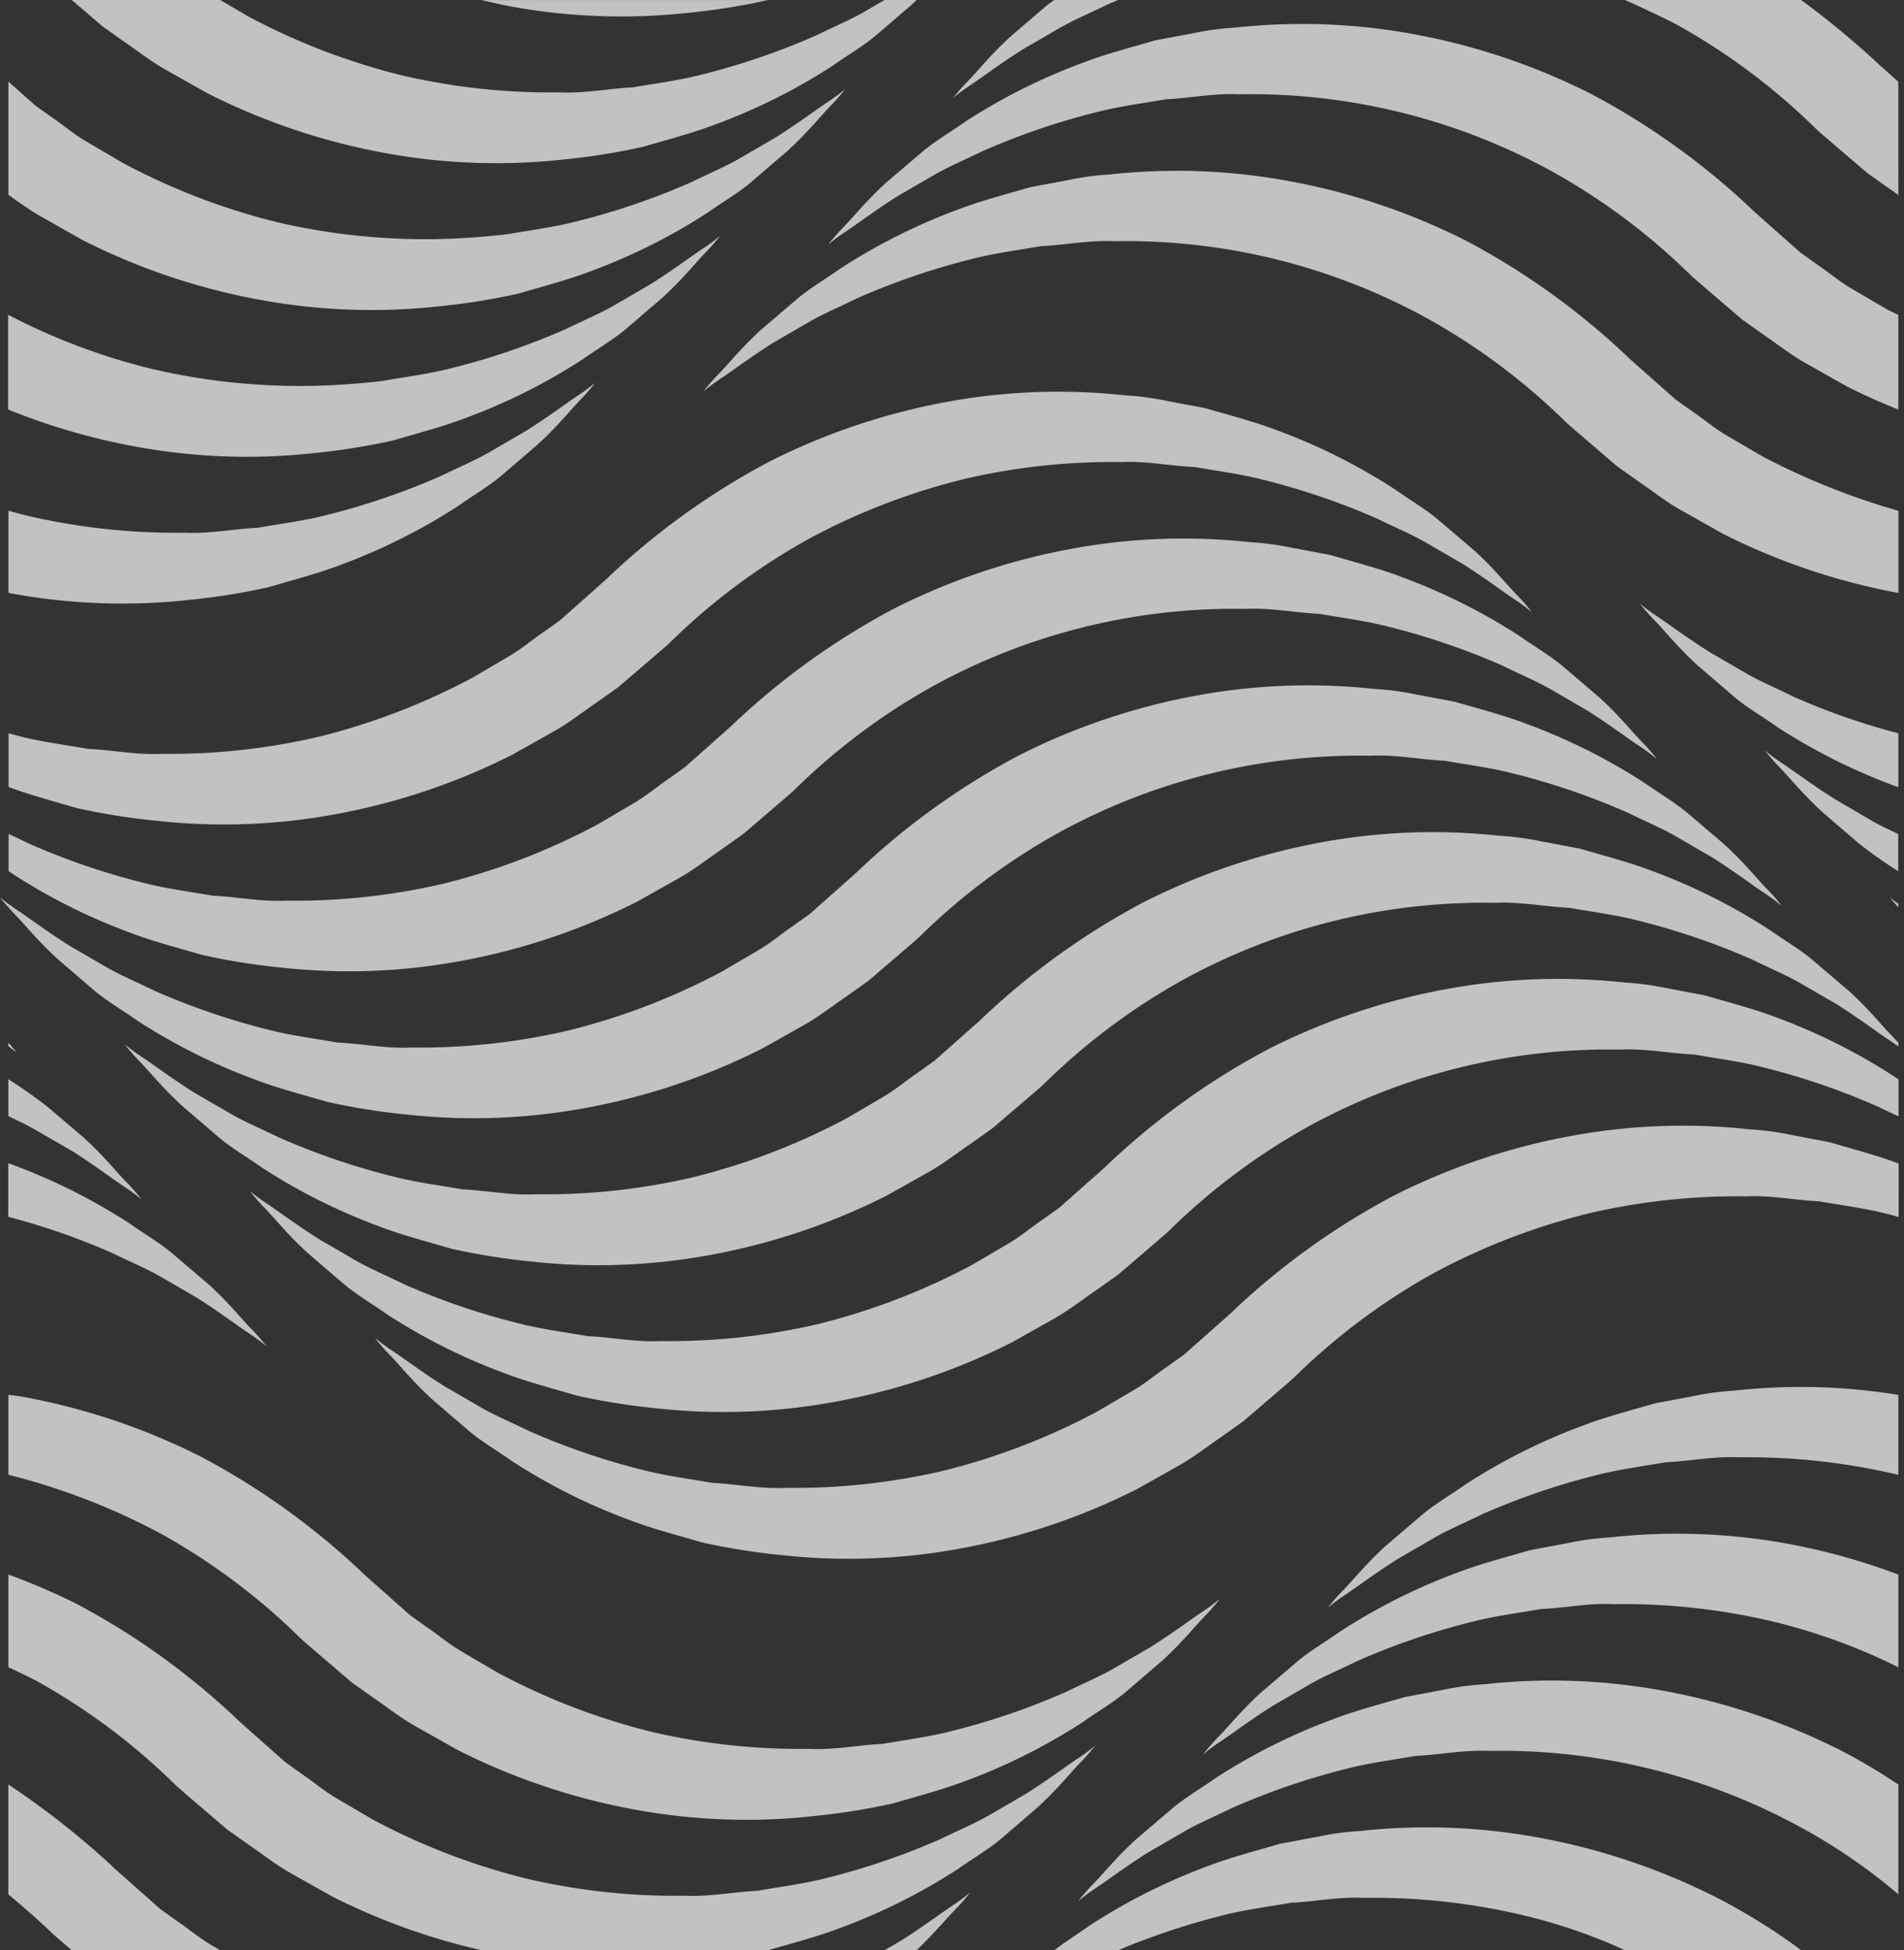
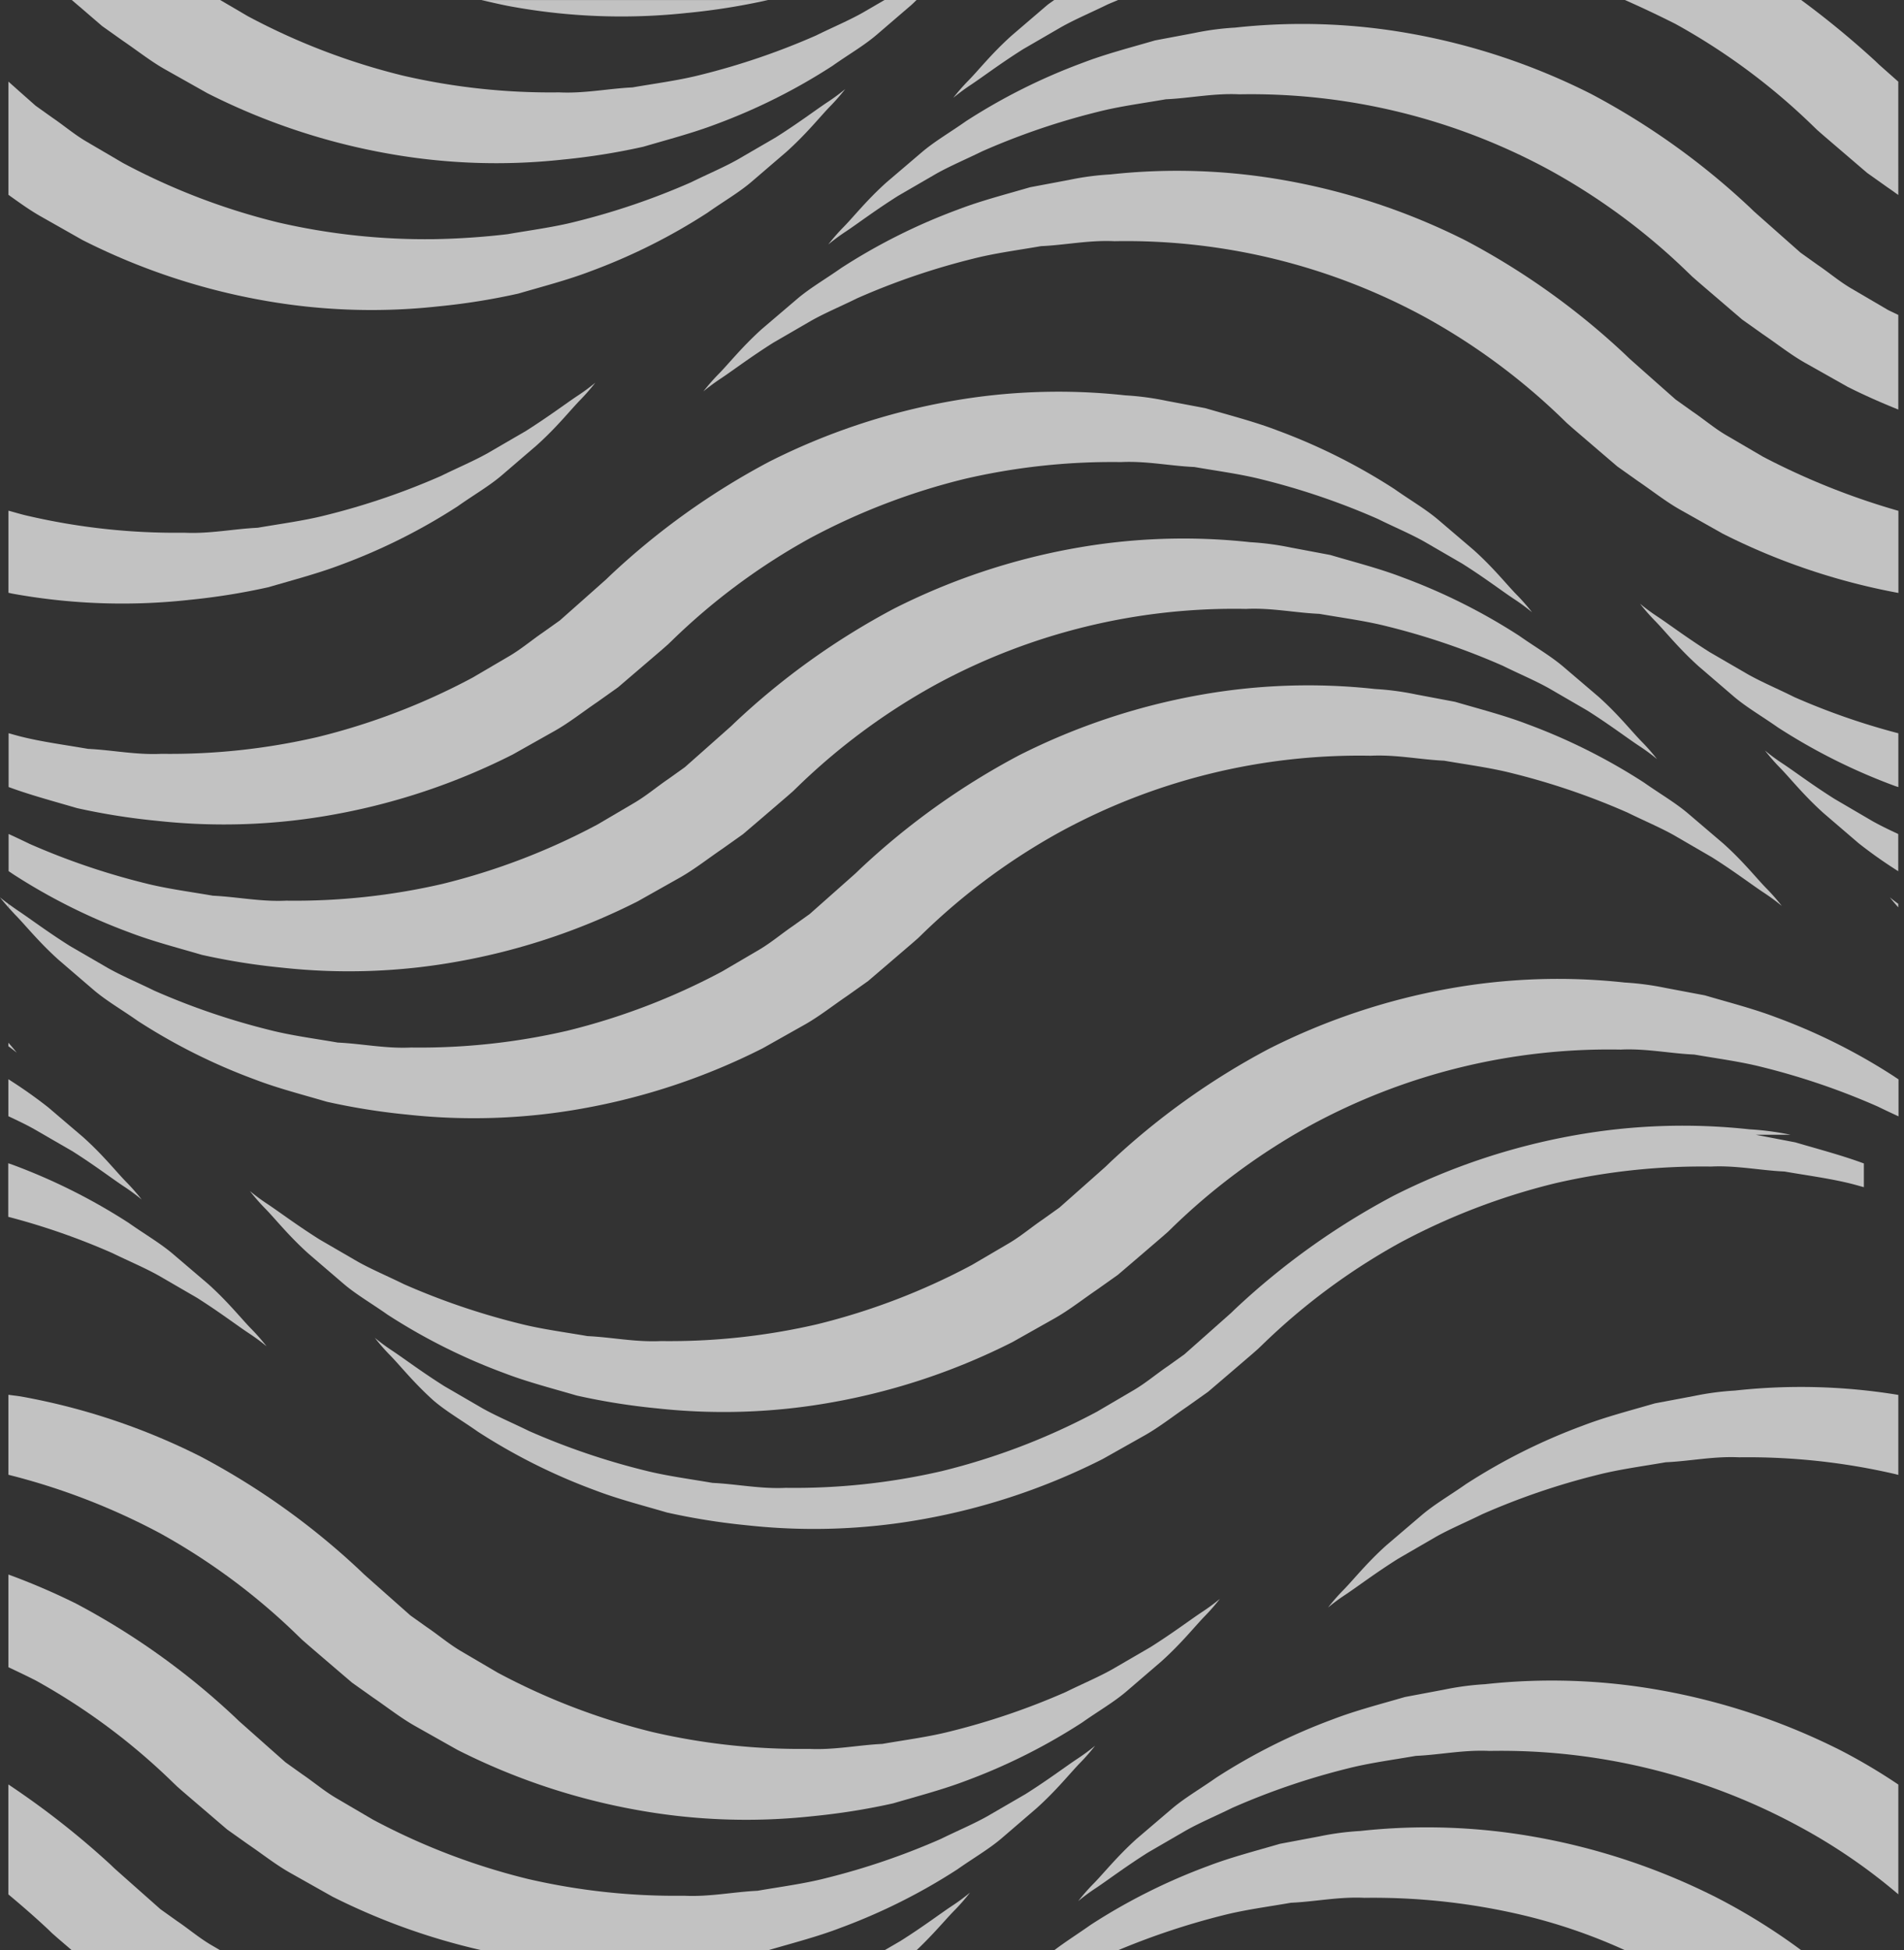
<svg xmlns="http://www.w3.org/2000/svg" width="83" height="85" fill="none">
  <rect width="100%" height="100%" fill="#333333" stroke="none" />
  <g opacity=".7" fill="#FFF">
    <path d="M0 39.112s.118.158.365.435v-.153A6.944 6.944 0 010 39.112zm76.19-9.724l-1.664-.966c-.984-.621-1.722-1.18-2.25-1.532a8.82 8.82 0 01-.784-.577c.2.256.413.5.64.733.444.448 1.03 1.2 1.921 2l1.513 1.3c.554.475 1.237.867 1.93 1.355a25.777 25.777 0 005.1 2.552c.05.02.107.034.158.053v-2.345a30.254 30.254 0 01-4.538-1.579c-.72-.36-1.419-.652-2.026-.994zm3.783 5.434c-.984-.621-1.72-1.18-2.25-1.532a8.803 8.803 0 01-.784-.577c.2.256.413.5.638.733.445.448 1.03 1.2 1.922 2l1.514 1.3c.557.439 1.136.848 1.736 1.226v-1.62c-.39-.183-.767-.363-1.112-.556l-1.664-.974zm2.412 4.29s.118.158.365.435v-.153a6.948 6.948 0 01-.365-.282zM6.844 35.776c2.556.28 5.139.19 7.67-.267a28.406 28.406 0 007.837-2.623l1.86-1.047c.62-.354 1.214-.824 1.823-1.237l.907-.644.766-.656.766-.656.384-.329.262-.23.182-.175a27.992 27.992 0 016-4.449 28.692 28.692 0 016.765-2.593 28.408 28.408 0 016.8-.73c1.1-.055 2.155.17 3.2.215 1.018.177 2.025.307 2.963.547a30.966 30.966 0 015.038 1.718c.713.353 1.417.647 2.018.985l1.654.959c.989.624 1.739 1.2 2.265 1.546.27.177.531.37.781.575a9.13 9.13 0 00-.642-.735c-.448-.45-1.02-1.187-1.907-1.982l-1.524-1.3c-.56-.478-1.238-.868-1.931-1.357a25.873 25.873 0 00-5.095-2.55c-.982-.377-2.048-.65-3.145-.971l-1.71-.323a12.11 12.11 0 00-1.783-.236 26.795 26.795 0 00-7.668.267 28.601 28.601 0 00-7.838 2.62 31.884 31.884 0 00-6.95 4.972l-.168.162-.036.032-.095.084-.377.335-.754.669-.754.668-.733.522c-.5.341-.944.723-1.478 1.037l-1.6.938a28.94 28.94 0 01-6.764 2.59c-2.23.515-4.512.76-6.8.729-1.1.054-2.154-.168-3.195-.216-1.018-.177-2.025-.306-2.963-.545-.17-.043-.332-.092-.5-.137v2.345c.939.348 1.946.615 2.985.92 1.149.255 2.312.44 3.484.553z" />
    <path d="M5.654 40.645c.982.377 2.048.651 3.145.973a28.84 28.84 0 003.494.558c2.556.28 5.14.19 7.67-.268a28.402 28.402 0 007.838-2.623l1.859-1.047c.621-.354 1.215-.823 1.824-1.237l.907-.644.766-.655.766-.657.384-.329.262-.23.181-.175a28.01 28.01 0 016-4.449 27.253 27.253 0 0113.564-3.322c1.1-.055 2.154.17 3.2.215 1.018.177 2.025.307 2.963.547a30.976 30.976 0 015.038 1.718c.713.353 1.417.647 2.018.985l1.654.96c.989.624 1.739 1.2 2.265 1.545.27.177.531.37.781.575a8.97 8.97 0 00-.642-.734c-.448-.45-1.019-1.188-1.907-1.983l-1.524-1.3c-.56-.478-1.239-.868-1.932-1.356a25.827 25.827 0 00-5.095-2.55c-.98-.378-2.048-.65-3.144-.973l-1.71-.322a12.207 12.207 0 00-1.783-.236 26.787 26.787 0 00-7.668.267 28.59 28.59 0 00-7.838 2.62 31.904 31.904 0 00-6.95 4.971l-.168.161-.037.033-.095.084-.377.335-.755.67-.754.667-.732.523c-.5.34-.945.723-1.479 1.036l-1.6.94a28.969 28.969 0 01-6.765 2.59 28.6 28.6 0 01-6.8.728c-1.1.054-2.154-.168-3.195-.216-1.018-.176-2.025-.306-2.963-.545a30.995 30.995 0 01-5.037-1.717c-.309-.152-.611-.291-.908-.429v1.62c.065.045.126.083.192.13a25.775 25.775 0 005.087 2.546z" />
    <path d="M2.561 41.841l1.513 1.3c.554.475 1.237.867 1.93 1.355a25.774 25.774 0 005.1 2.552c.981.378 2.047.651 3.144.973 1.152.257 2.32.444 3.494.558 2.556.28 5.14.19 7.67-.267a28.411 28.411 0 007.838-2.623l1.86-1.047c.62-.354 1.214-.824 1.823-1.237l.908-.644.766-.655.766-.657.383-.328.263-.23.181-.175a27.983 27.983 0 016-4.449 27.252 27.252 0 0113.554-3.328c1.1-.055 2.154.17 3.2.216 1.02.177 2.025.307 2.963.546a30.892 30.892 0 015.038 1.719c.713.352 1.418.647 2.02.985l1.652.959c.99.625 1.74 1.2 2.265 1.546.27.177.531.37.781.575a8.91 8.91 0 00-.642-.735c-.448-.451-1.02-1.188-1.907-1.983l-1.524-1.3c-.559-.478-1.238-.868-1.93-1.356a25.854 25.854 0 00-5.096-2.551c-.982-.377-2.048-.65-3.145-.971l-1.71-.323a12.107 12.107 0 00-1.782-.236 26.797 26.797 0 00-7.669.267 28.606 28.606 0 00-7.838 2.62 31.882 31.882 0 00-6.95 4.972l-.167.161-.038.034-.094.084-.378.335-.754.669-.754.668-.732.522c-.5.341-.944.723-1.478 1.038l-1.6.938a28.96 28.96 0 01-6.764 2.59c-2.23.515-4.512.76-6.8.729-1.1.054-2.154-.168-3.195-.216-1.019-.176-2.025-.306-2.963-.545a30.972 30.972 0 01-5.037-1.717c-.715-.352-1.415-.645-2.02-.986l-1.665-.966c-.985-.621-1.72-1.179-2.25-1.532-.172-.116-.3-.211-.42-.295v.153c.078.088.17.187.274.3.44.44 1.024 1.189 1.916 1.988z" />
-     <path d="M80.566 43.165l-1.525-1.3c-.56-.478-1.237-.868-1.93-1.356a25.855 25.855 0 00-5.1-2.551c-.983-.377-2.048-.65-3.144-.971l-1.712-.323a12.192 12.192 0 00-1.781-.236 26.796 26.796 0 00-7.669.267 28.592 28.592 0 00-7.837 2.62 31.903 31.903 0 00-6.95 4.972l-.169.16-.037.034-.094.084-.378.335-.755.669-.754.668-.732.522c-.5.34-.945.723-1.479 1.038l-1.6.938a28.962 28.962 0 01-6.764 2.59c-2.229.514-4.512.76-6.8.729-1.1.054-2.155-.168-3.2-.216-1.017-.177-2.024-.306-2.962-.545a30.952 30.952 0 01-5.037-1.717c-.716-.352-1.415-.645-2.023-.986l-1.664-.966c-.984-.621-1.72-1.18-2.25-1.532a8.965 8.965 0 01-.784-.577c.199.256.412.5.638.733.445.448 1.03 1.2 1.922 2l1.514 1.3c.553.475 1.236.867 1.928 1.355a25.747 25.747 0 005.1 2.552c.982.378 2.049.65 3.145.973 1.152.257 2.319.443 3.494.558 2.556.28 5.139.19 7.67-.267a28.396 28.396 0 007.837-2.623l1.86-1.047c.62-.354 1.215-.824 1.824-1.237l.907-.644.766-.655.766-.657.384-.33.261-.23.183-.174a28 28 0 016-4.45 27.253 27.253 0 0113.563-3.321c1.1-.055 2.155.17 3.2.216 1.019.177 2.026.307 2.964.546A30.954 30.954 0 0176.4 41.83c.712.353 1.416.647 2.017.985l1.654.959c.99.625 1.74 1.2 2.266 1.546.17.115.3.21.416.293v-.164a9.945 9.945 0 00-.278-.3c-.45-.453-1.021-1.19-1.91-1.985z" />
    <path d="M77.46 44.354c-.981-.377-2.047-.65-3.143-.971l-1.711-.323a12.192 12.192 0 00-1.782-.236 26.81 26.81 0 00-7.668.267 28.589 28.589 0 00-7.838 2.621 31.871 31.871 0 00-6.95 4.971l-.167.161-.038.034-.094.084-.377.335-.755.669-.754.668-.733.523c-.5.34-.944.723-1.478 1.037l-1.6.938a28.944 28.944 0 01-6.764 2.59 28.52 28.52 0 01-6.8.729c-1.1.054-2.154-.168-3.195-.216-1.018-.176-2.025-.306-2.963-.545-1.725-.427-3.41-1-5.037-1.716-.715-.352-1.414-.646-2.021-.986l-1.664-.966c-.985-.621-1.722-1.179-2.25-1.532a8.84 8.84 0 01-.784-.577c.199.256.412.5.638.733.445.448 1.03 1.2 1.92 2l1.515 1.3c.554.475 1.237.867 1.928 1.355a25.774 25.774 0 005.1 2.552c.982.378 2.048.651 3.145.973a28.84 28.84 0 003.494.558c2.555.28 5.139.19 7.669-.268a28.401 28.401 0 007.838-2.623l1.858-1.047c.62-.354 1.216-.823 1.824-1.237l.908-.644.766-.655.766-.657.383-.329.263-.23.18-.175a28 28 0 016-4.449 27.262 27.262 0 0113.565-3.323c1.1-.054 2.154.171 3.2.216 1.019.177 2.025.307 2.963.546a30.901 30.901 0 015.037 1.719c.308.151.61.291.907.429v-1.612c-.065-.045-.128-.084-.194-.13a25.838 25.838 0 00-5.106-2.561z" />
-     <path d="M78.052 49.459a12.204 12.204 0 00-1.783-.236 26.787 26.787 0 00-7.668.267 28.587 28.587 0 00-7.838 2.62 31.881 31.881 0 00-6.95 4.972l-.168.162-.037.032-.094.084-.378.335-.754.669-.754.668-.732.523c-.5.34-.944.723-1.478 1.037l-1.6.938a29.002 29.002 0 01-6.764 2.59c-2.23.515-4.512.76-6.8.729-1.1.054-2.154-.168-3.195-.216-1.019-.176-2.025-.306-2.963-.545a30.942 30.942 0 01-5.037-1.717c-.715-.352-1.414-.645-2.022-.986l-1.664-.966c-.984-.62-1.721-1.179-2.25-1.532a8.805 8.805 0 01-.784-.577c.2.256.413.5.639.733.445.448 1.03 1.2 1.92 2l1.515 1.3c.554.475 1.237.867 1.929 1.355a25.76 25.76 0 005.1 2.552c.98.378 2.048.651 3.145.973a28.93 28.93 0 003.493.558c2.556.28 5.14.19 7.67-.267a28.401 28.401 0 007.838-2.623l1.859-1.047c.62-.354 1.215-.823 1.824-1.237l.907-.644.767-.655.766-.657.384-.329.262-.23.182-.175a27.994 27.994 0 016-4.449 28.724 28.724 0 016.764-2.593 28.437 28.437 0 016.8-.73c1.1-.055 2.155.17 3.2.216 1.018.177 2.025.307 2.963.546.17.044.33.092.5.137V50.71c-.94-.348-1.947-.614-2.987-.919l-1.727-.332zm-2.42 11.15a12.11 12.11 0 00-1.782.236l-1.712.322c-1.1.321-2.162.594-3.144.972a25.843 25.843 0 00-5.094 2.55c-.694.488-1.372.878-1.932 1.356l-1.524 1.3c-.887.795-1.459 1.532-1.908 1.983a9.093 9.093 0 00-.642.735c.25-.206.511-.398.782-.575.524-.35 1.275-.921 2.264-1.545l1.654-.959c.6-.338 1.304-.633 2.018-.985a30.927 30.927 0 015.038-1.718c.938-.239 1.944-.37 2.962-.547 1.043-.045 2.094-.27 3.2-.216a28.437 28.437 0 016.8.73c.047.01.093.026.14.037v-3.487a26.208 26.208 0 00-7.12-.189z" />
-     <path d="M70.185 67.008a12.11 12.11 0 00-1.78.236l-1.712.323c-1.1.321-2.163.594-3.144.971a25.832 25.832 0 00-5.095 2.55c-.694.488-1.372.878-1.932 1.357l-1.524 1.3c-.887.8-1.458 1.532-1.907 1.982a9.019 9.019 0 00-.642.735c.25-.206.51-.398.781-.575.525-.35 1.275-.922 2.265-1.546l1.654-.959c.6-.338 1.3-.632 2.018-.985a30.893 30.893 0 015.038-1.718c.938-.24 1.945-.37 2.963-.547 1.041-.045 2.093-.27 3.2-.215a28.4 28.4 0 016.8.73 26.02 26.02 0 015.586 2.021v-4.039a28.02 28.02 0 00-4.9-1.357 26.801 26.801 0 00-7.669-.264z" />
+     <path d="M78.052 49.459a12.204 12.204 0 00-1.783-.236 26.787 26.787 0 00-7.668.267 28.587 28.587 0 00-7.838 2.62 31.881 31.881 0 00-6.95 4.972l-.168.162-.037.032-.094.084-.378.335-.754.669-.754.668-.732.523c-.5.34-.944.723-1.478 1.037l-1.6.938a29.002 29.002 0 01-6.764 2.59c-2.23.515-4.512.76-6.8.729-1.1.054-2.154-.168-3.195-.216-1.019-.176-2.025-.306-2.963-.545a30.942 30.942 0 01-5.037-1.717c-.715-.352-1.414-.645-2.022-.986l-1.664-.966c-.984-.62-1.721-1.179-2.25-1.532a8.805 8.805 0 01-.784-.577c.2.256.413.5.639.733.445.448 1.03 1.2 1.92 2c.554.475 1.237.867 1.929 1.355a25.76 25.76 0 005.1 2.552c.98.378 2.048.651 3.145.973a28.93 28.93 0 003.493.558c2.556.28 5.14.19 7.67-.267a28.401 28.401 0 007.838-2.623l1.859-1.047c.62-.354 1.215-.823 1.824-1.237l.907-.644.767-.655.766-.657.384-.329.262-.23.182-.175a27.994 27.994 0 016-4.449 28.724 28.724 0 016.764-2.593 28.437 28.437 0 016.8-.73c1.1-.055 2.155.17 3.2.216 1.018.177 2.025.307 2.963.546.17.044.33.092.5.137V50.71c-.94-.348-1.947-.614-2.987-.919l-1.727-.332zm-2.42 11.15a12.11 12.11 0 00-1.782.236l-1.712.322c-1.1.321-2.162.594-3.144.972a25.843 25.843 0 00-5.094 2.55c-.694.488-1.372.878-1.932 1.356l-1.524 1.3c-.887.795-1.459 1.532-1.908 1.983a9.093 9.093 0 00-.642.735c.25-.206.511-.398.782-.575.524-.35 1.275-.921 2.264-1.545l1.654-.959c.6-.338 1.304-.633 2.018-.985a30.927 30.927 0 015.038-1.718c.938-.239 1.944-.37 2.962-.547 1.043-.045 2.094-.27 3.2-.216a28.437 28.437 0 016.8.73c.047.01.093.026.14.037v-3.487a26.208 26.208 0 00-7.12-.189z" />
    <path d="M72.407 73.674a26.788 26.788 0 00-7.668-.267c-.6.035-1.195.114-1.782.236l-1.711.322c-1.1.32-2.163.594-3.144.972a25.833 25.833 0 00-5.095 2.551c-.693.488-1.372.878-1.932 1.356l-1.524 1.3c-.887.8-1.458 1.532-1.907 1.982a9.054 9.054 0 00-.642.735c.25-.206.51-.398.781-.575.526-.351 1.276-.922 2.265-1.546l1.654-.959c.6-.338 1.305-.633 2.018-.985a30.966 30.966 0 015.038-1.718c.938-.239 1.945-.37 2.963-.547 1.042-.045 2.093-.27 3.2-.216a27.262 27.262 0 0113.564 3.323 24.807 24.807 0 014.268 2.927v-4.784a25.298 25.298 0 00-2.5-1.483 28.586 28.586 0 00-7.846-2.624z" />
    <path d="M66.96 80.072a26.794 26.794 0 00-7.667-.267c-.6.034-1.196.113-1.783.236l-1.71.322c-1.1.321-2.163.594-3.145.972a25.853 25.853 0 00-5.095 2.551c-.568.4-1.111.743-1.6 1.114h2.786a31.927 31.927 0 014.568-1.52c.938-.24 1.944-.37 2.963-.547 1.041-.045 2.092-.27 3.2-.215a28.408 28.408 0 016.8.73c1.567.364 3.093.884 4.556 1.552h7.686a26.773 26.773 0 00-3.713-2.307 28.583 28.583 0 00-7.845-2.621zM.365 45.448v.152c.238.175.364.282.364.282s-.118-.159-.364-.434zM3.13 50.16c.99.625 1.74 1.2 2.264 1.547.27.177.532.37.781.575a8.976 8.976 0 00-.642-.735c-.448-.45-1.02-1.187-1.907-1.982l-1.524-1.3a20.646 20.646 0 00-1.738-1.226v1.612c.391.183.77.363 1.112.555l1.654.955zm3.792 5.44l1.654.959c.99.625 1.74 1.2 2.264 1.546.271.177.532.37.781.575a8.95 8.95 0 00-.642-.735c-.448-.451-1.02-1.188-1.907-1.983l-1.524-1.3c-.56-.478-1.238-.868-1.93-1.356a25.84 25.84 0 00-5.1-2.551c-.05-.02-.107-.034-.159-.053v2.334c1.553.405 3.072.934 4.54 1.581.718.351 1.422.645 2.023.983zm6.064 15.693l.181.175.263.23.383.329.766.657.767.655.907.644c.608.413 1.2.883 1.824 1.237l1.858 1.047a28.409 28.409 0 007.838 2.623c2.53.458 5.113.548 7.67.268 1.174-.115 2.341-.3 3.493-.558 1.1-.322 2.163-.6 3.145-.973a25.745 25.745 0 005.095-2.552c.692-.489 1.375-.88 1.93-1.355l1.513-1.3c.892-.8 1.477-1.548 1.921-2a8.94 8.94 0 00.638-.733c-.25.206-.512.399-.784.577-.529.352-1.266.911-2.25 1.532l-1.664.966c-.606.341-1.306.633-2.02.986a30.99 30.99 0 01-5.038 1.717c-.938.239-1.945.369-2.963.545-1.04.048-2.092.271-3.195.216-2.287.03-4.57-.214-6.8-.729a28.955 28.955 0 01-6.764-2.59l-1.6-.939c-.534-.314-.98-.7-1.478-1.037l-.733-.522-.754-.668-.755-.669-.377-.335-.094-.084-.037-.033-.168-.161a31.885 31.885 0 00-6.95-4.971 28.61 28.61 0 00-7.838-2.621c-.184-.03-.367-.047-.55-.075v3.487a29.02 29.02 0 016.624 2.556 28.007 28.007 0 015.996 4.458z" />
    <path d="M7.54 77.692l.182.175.262.23.384.329.766.656.766.656.907.644c.61.413 1.2.883 1.824 1.237l1.86 1.047a28.46 28.46 0 006.5 2.335h12.501c1.1-.322 2.163-.595 3.144-.973 1.79-.66 3.5-1.515 5.1-2.552.692-.488 1.375-.88 1.93-1.355l1.512-1.3c.892-.8 1.477-1.548 1.921-2a9.1 9.1 0 00.64-.733 9.202 9.202 0 01-.785.577c-.529.352-1.266.911-2.25 1.532l-1.664.966c-.607.341-1.306.633-2.022.986a30.952 30.952 0 01-5.037 1.717c-.937.239-1.944.369-2.962.545-1.04.048-2.092.271-3.2.216a28.54 28.54 0 01-6.8-.73 28.937 28.937 0 01-6.765-2.589l-1.6-.938c-.534-.314-.98-.7-1.478-1.037l-.732-.523-.754-.667-.754-.669-.377-.335-.095-.084-.037-.032-.168-.161a31.863 31.863 0 00-6.95-4.972 29.28 29.28 0 00-2.943-1.263v4.039c.394.187.788.374 1.18.572a27.976 27.976 0 015.994 4.454zm1.667 7.082c-.534-.314-.98-.7-1.479-1.037l-.732-.522-.754-.668-.755-.669-.377-.335-.094-.084-.038-.034-.167-.161a36.446 36.446 0 00-4.447-3.488v4.792c.586.489 1.165.992 1.73 1.521l.18.175.262.23.384.329.205.176h6.467l-.385-.225zm32.44-1.549a8.94 8.94 0 00.637-.733c-.25.206-.512.4-.783.577-.53.352-1.265.911-2.25 1.532l-.688.4h1.392c.758-.717 1.288-1.371 1.692-1.776zm2.459-81.68c-.887.795-1.46 1.532-1.907 1.982a9.228 9.228 0 00-.642.735c.25-.205.51-.397.78-.575.526-.35 1.276-.921 2.266-1.545l1.654-.959c.6-.338 1.3-.633 2.018-.985.15-.068.314-.131.47-.2h-2.786c-.107.081-.228.156-.33.242l-1.523 1.305zm28.928-.504a27.965 27.965 0 016 4.449l.181.175.263.23.383.329.766.656.766.656.907.644c.151.1.3.211.451.318V3.559l-.323-.286-.378-.335-.094-.084-.037-.032-.168-.161a39.122 39.122 0 00-3.237-2.664h-7.686a48.1 48.1 0 012.206 1.044zm7.666 11.53c-.535-.314-.98-.7-1.48-1.037l-.732-.523-.754-.667-.755-.669-.378-.335-.094-.084-.038-.033-.167-.161a31.87 31.87 0 00-6.95-4.972 28.6 28.6 0 00-7.838-2.621 26.792 26.792 0 00-7.668-.266c-.599.034-1.195.113-1.783.236l-1.71.322c-1.1.321-2.163.594-3.144.972a25.86 25.86 0 00-5.1 2.55c-.693.489-1.37.878-1.93 1.357l-1.525 1.3c-.887.795-1.459 1.532-1.907 1.982a9.046 9.046 0 00-.642.735c.25-.206.51-.398.781-.575.525-.351 1.276-.922 2.265-1.546l1.654-.959c.6-.338 1.3-.633 2.018-.985a30.888 30.888 0 015.038-1.718c.939-.24 1.946-.37 2.964-.547 1.041-.045 2.091-.271 3.2-.216a27.262 27.262 0 0113.563 3.323 27.97 27.97 0 016 4.449l.182.175.263.23.382.329.766.656.766.656.907.644c.61.413 1.2.883 1.825 1.237l1.857 1.047c.728.368 1.468.693 2.215.994v-4.124c-.148-.074-.3-.142-.449-.217l-1.603-.939z" />
    <path d="M75.252 18.97c-.534-.314-.98-.7-1.478-1.037l-.733-.523-.754-.667-.755-.669-.377-.335-.094-.084-.037-.033-.168-.161a31.888 31.888 0 00-6.95-4.971 28.6 28.6 0 00-7.838-2.62 26.792 26.792 0 00-7.669-.267 12.01 12.01 0 00-1.782.236l-1.71.322c-1.1.321-2.163.594-3.145.972a25.831 25.831 0 00-5.095 2.551c-.693.488-1.372.878-1.93 1.356l-1.525 1.3c-.887.8-1.458 1.532-1.907 1.983a9.055 9.055 0 00-.642.735c.25-.205.51-.397.781-.575.525-.35 1.275-.921 2.264-1.545l1.654-.959c.6-.338 1.305-.633 2.018-.985a30.964 30.964 0 015.038-1.718c.938-.24 1.944-.37 2.962-.547 1.042-.045 2.093-.27 3.2-.216a27.263 27.263 0 0113.564 3.323 28.003 28.003 0 016 4.449l.181.175.263.23.383.329.766.657.766.655.908.644c.608.413 1.2.883 1.824 1.237l1.86 1.047a28.435 28.435 0 007.661 2.585v-3.579a31.328 31.328 0 01-5.9-2.357l-1.604-.938zM29.995.56a28.84 28.84 0 003.482-.557h-12.49c.446.1.893.21 1.338.288 2.53.458 5.114.548 7.67.268z" />
    <path d="M4.452 1.136l.907.644c.609.413 1.2.883 1.824 1.237l1.858 1.046a28.386 28.386 0 007.838 2.624 26.76 26.76 0 007.67.267 28.84 28.84 0 003.494-.558c1.1-.322 2.163-.6 3.145-.973 1.79-.66 3.5-1.515 5.1-2.552.691-.489 1.374-.88 1.928-1.355l1.513-1.3c.084-.075.153-.147.232-.221h-1.393l-.977.567c-.607.341-1.306.633-2.02.986a30.994 30.994 0 01-5.038 1.717c-.938.239-1.945.369-2.963.545-1.04.048-2.092.271-3.2.216a28.55 28.55 0 01-6.8-.729 28.94 28.94 0 01-6.765-2.59L9.59-.005H3.123l.561.48.768.661z" />
    <path d="M3.596 10.462a28.392 28.392 0 007.838 2.624 26.76 26.76 0 007.67.268 28.66 28.66 0 003.493-.558c1.1-.321 2.163-.595 3.145-.972 1.79-.66 3.5-1.515 5.1-2.552.691-.489 1.375-.88 1.928-1.356l1.514-1.3c.892-.8 1.477-1.548 1.921-2a9.1 9.1 0 00.64-.733c-.252.207-.513.4-.785.578-.529.352-1.266.911-2.25 1.532l-1.664.966c-.607.341-1.306.633-2.02.986a30.944 30.944 0 01-5.038 1.717c-.938.239-1.944.369-2.962.545-1.062.126-2.13.198-3.2.217-2.287.03-4.57-.214-6.8-.729a28.93 28.93 0 01-6.764-2.59l-1.6-.938c-.534-.314-.98-.7-1.478-1.037l-.733-.523-.754-.667-.43-.383v4.934c.453.324.906.652 1.372.919l1.857 1.052z" />
-     <path d="M13.654 19.752c1.175-.114 2.341-.3 3.494-.558 1.1-.322 2.163-.6 3.145-.973a25.773 25.773 0 005.095-2.552c.692-.489 1.374-.88 1.928-1.355l1.514-1.3c.892-.8 1.477-1.548 1.92-2 .227-.233.44-.477.64-.733-.251.207-.513.4-.784.577-.53.352-1.267.911-2.252 1.532l-1.663.966c-.607.341-1.306.633-2.022.986a30.952 30.952 0 01-5.037 1.717c-.937.239-1.944.369-2.962.545-1.063.126-2.13.198-3.2.217a28.595 28.595 0 01-6.8-.729 27.855 27.855 0 01-6.316-2.373v4.129a28.204 28.204 0 005.624 1.629 26.74 26.74 0 007.676.275z" />
    <path d="M8.211 26.15c1.175-.114 2.342-.3 3.494-.557 1.1-.322 2.163-.6 3.145-.973 1.79-.66 3.5-1.515 5.1-2.552.691-.49 1.374-.88 1.928-1.355l1.514-1.3c.892-.8 1.477-1.548 1.921-2 .226-.233.439-.477.638-.733-.25.206-.512.399-.784.577-.529.352-1.266.91-2.25 1.532l-1.664.966c-.606.34-1.306.633-2.02.986a30.965 30.965 0 01-5.038 1.717c-.938.239-1.945.369-2.963.545-1.04.048-2.092.27-3.195.216a28.55 28.55 0 01-6.8-.73c-.292-.063-.579-.154-.869-.231v3.579c.06.01.118.027.177.038 2.529.46 5.11.553 7.666.276z" />
  </g>
</svg>